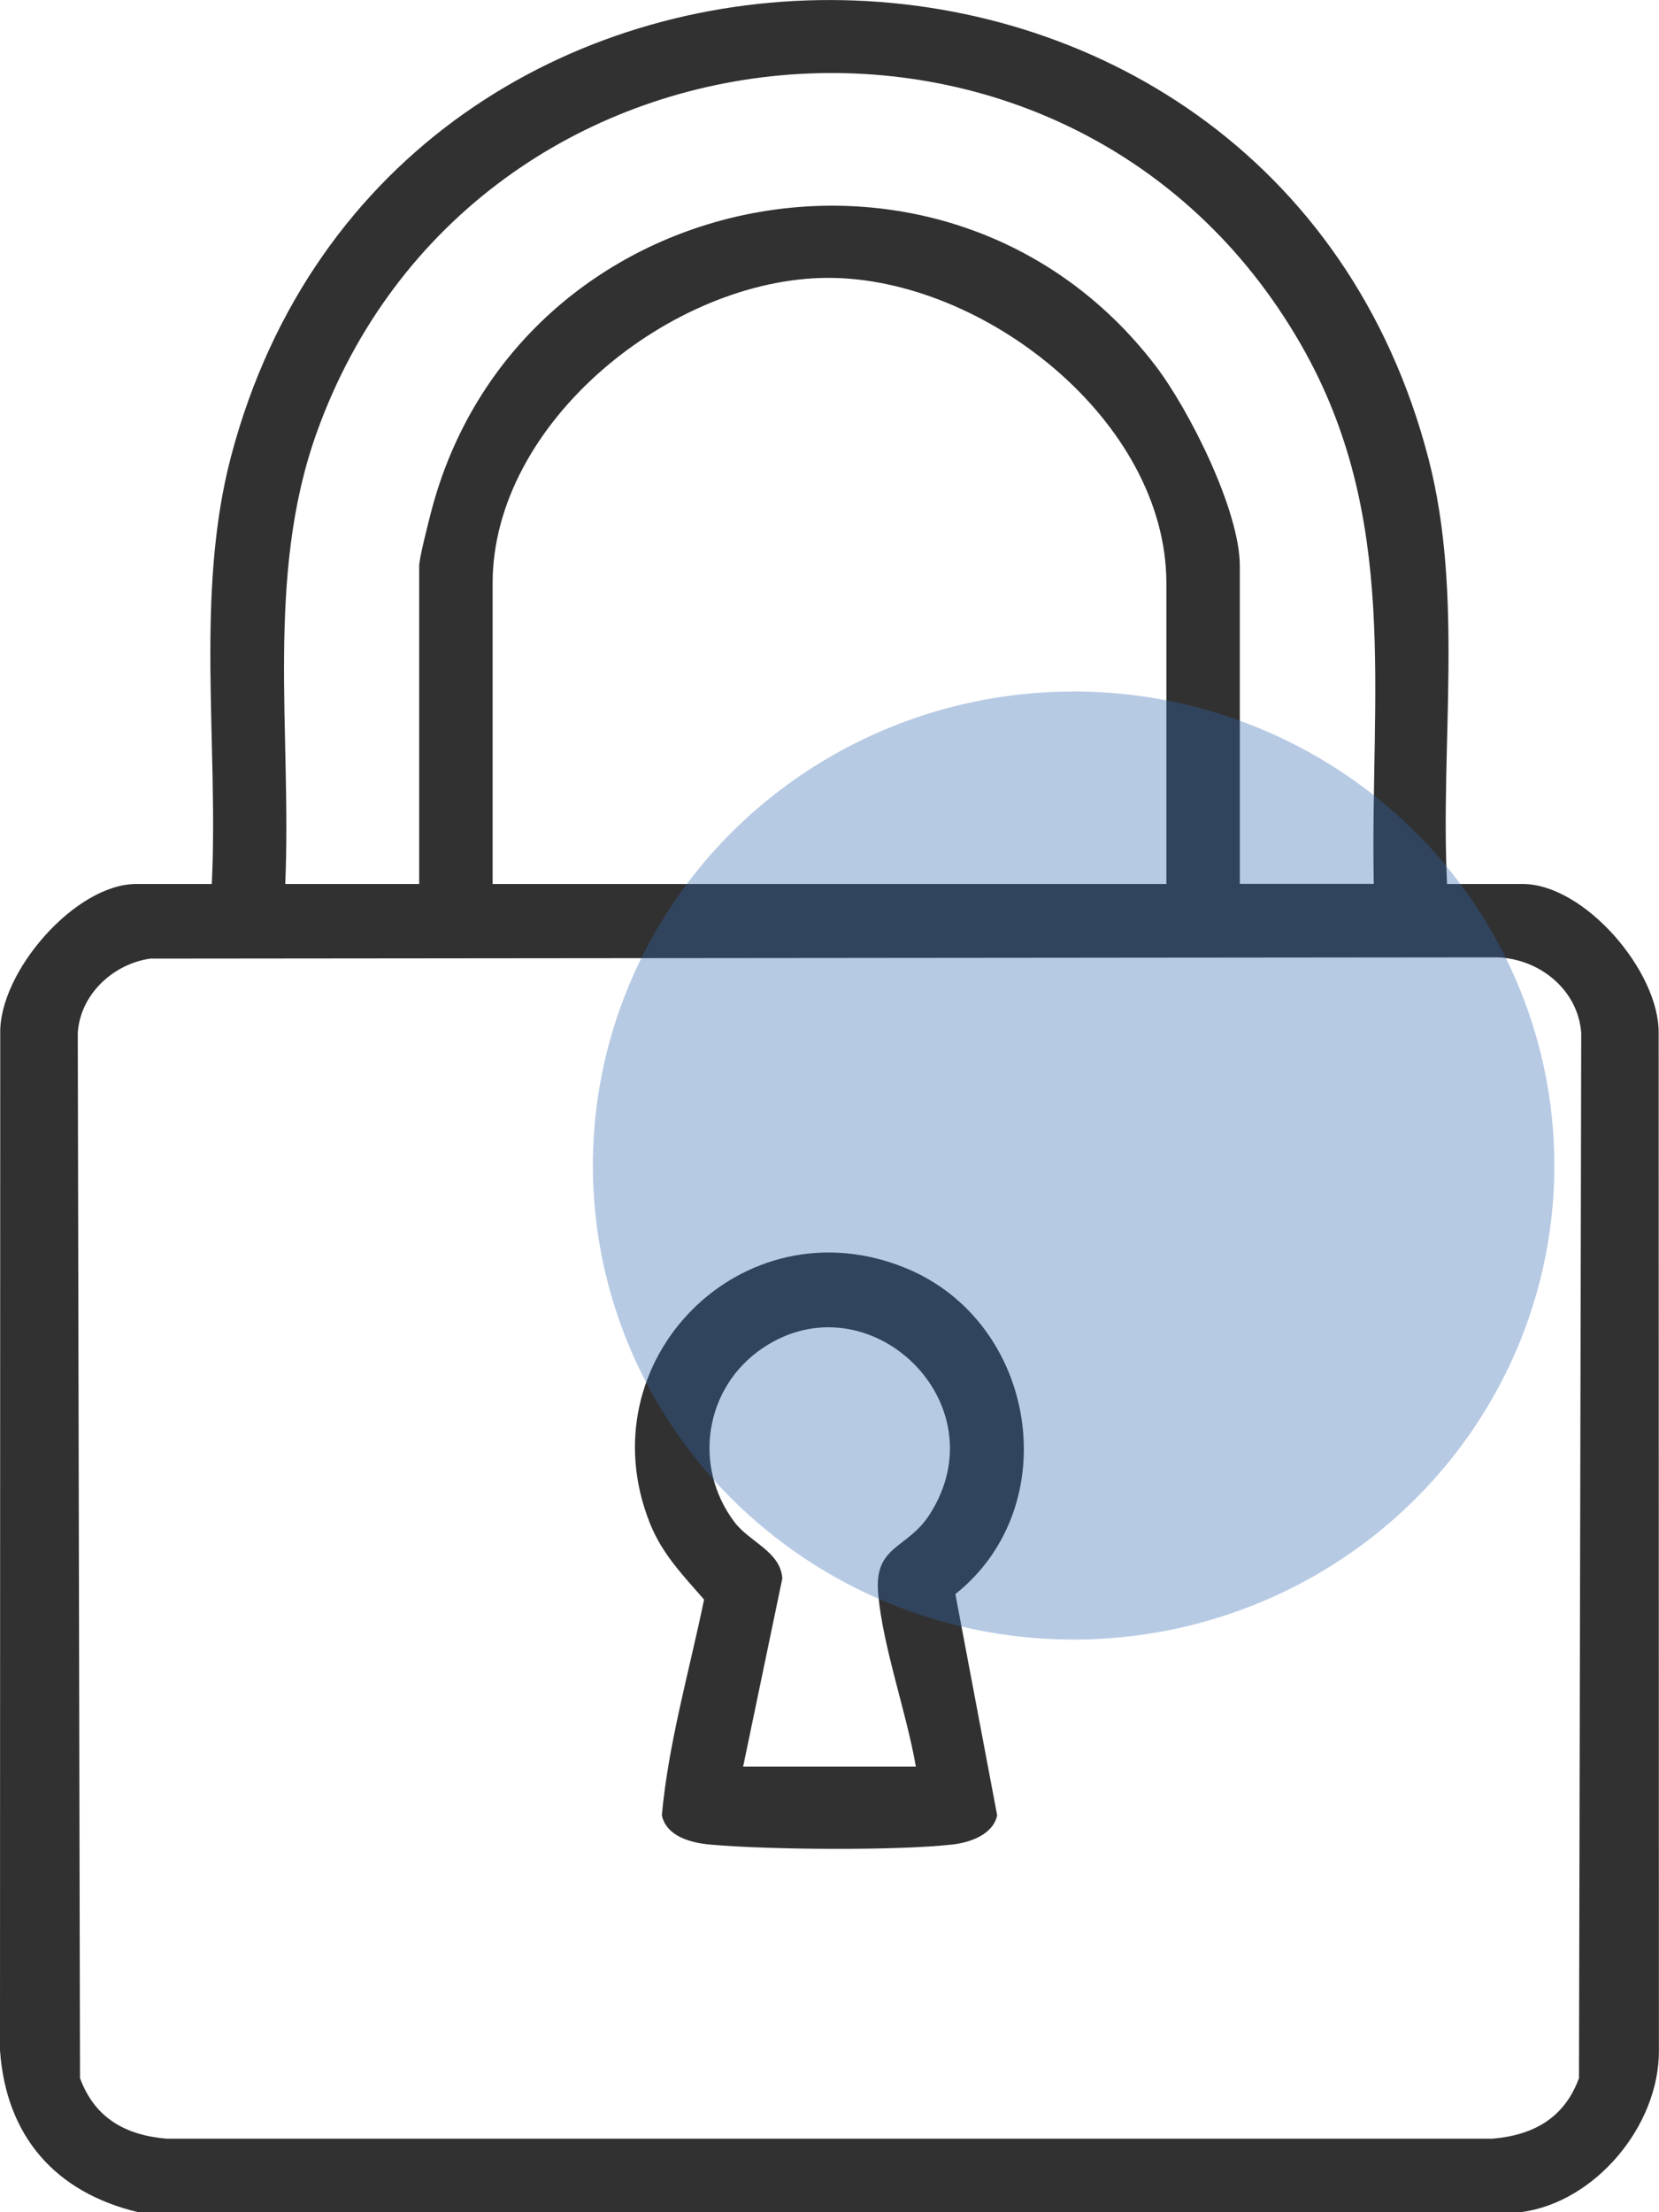
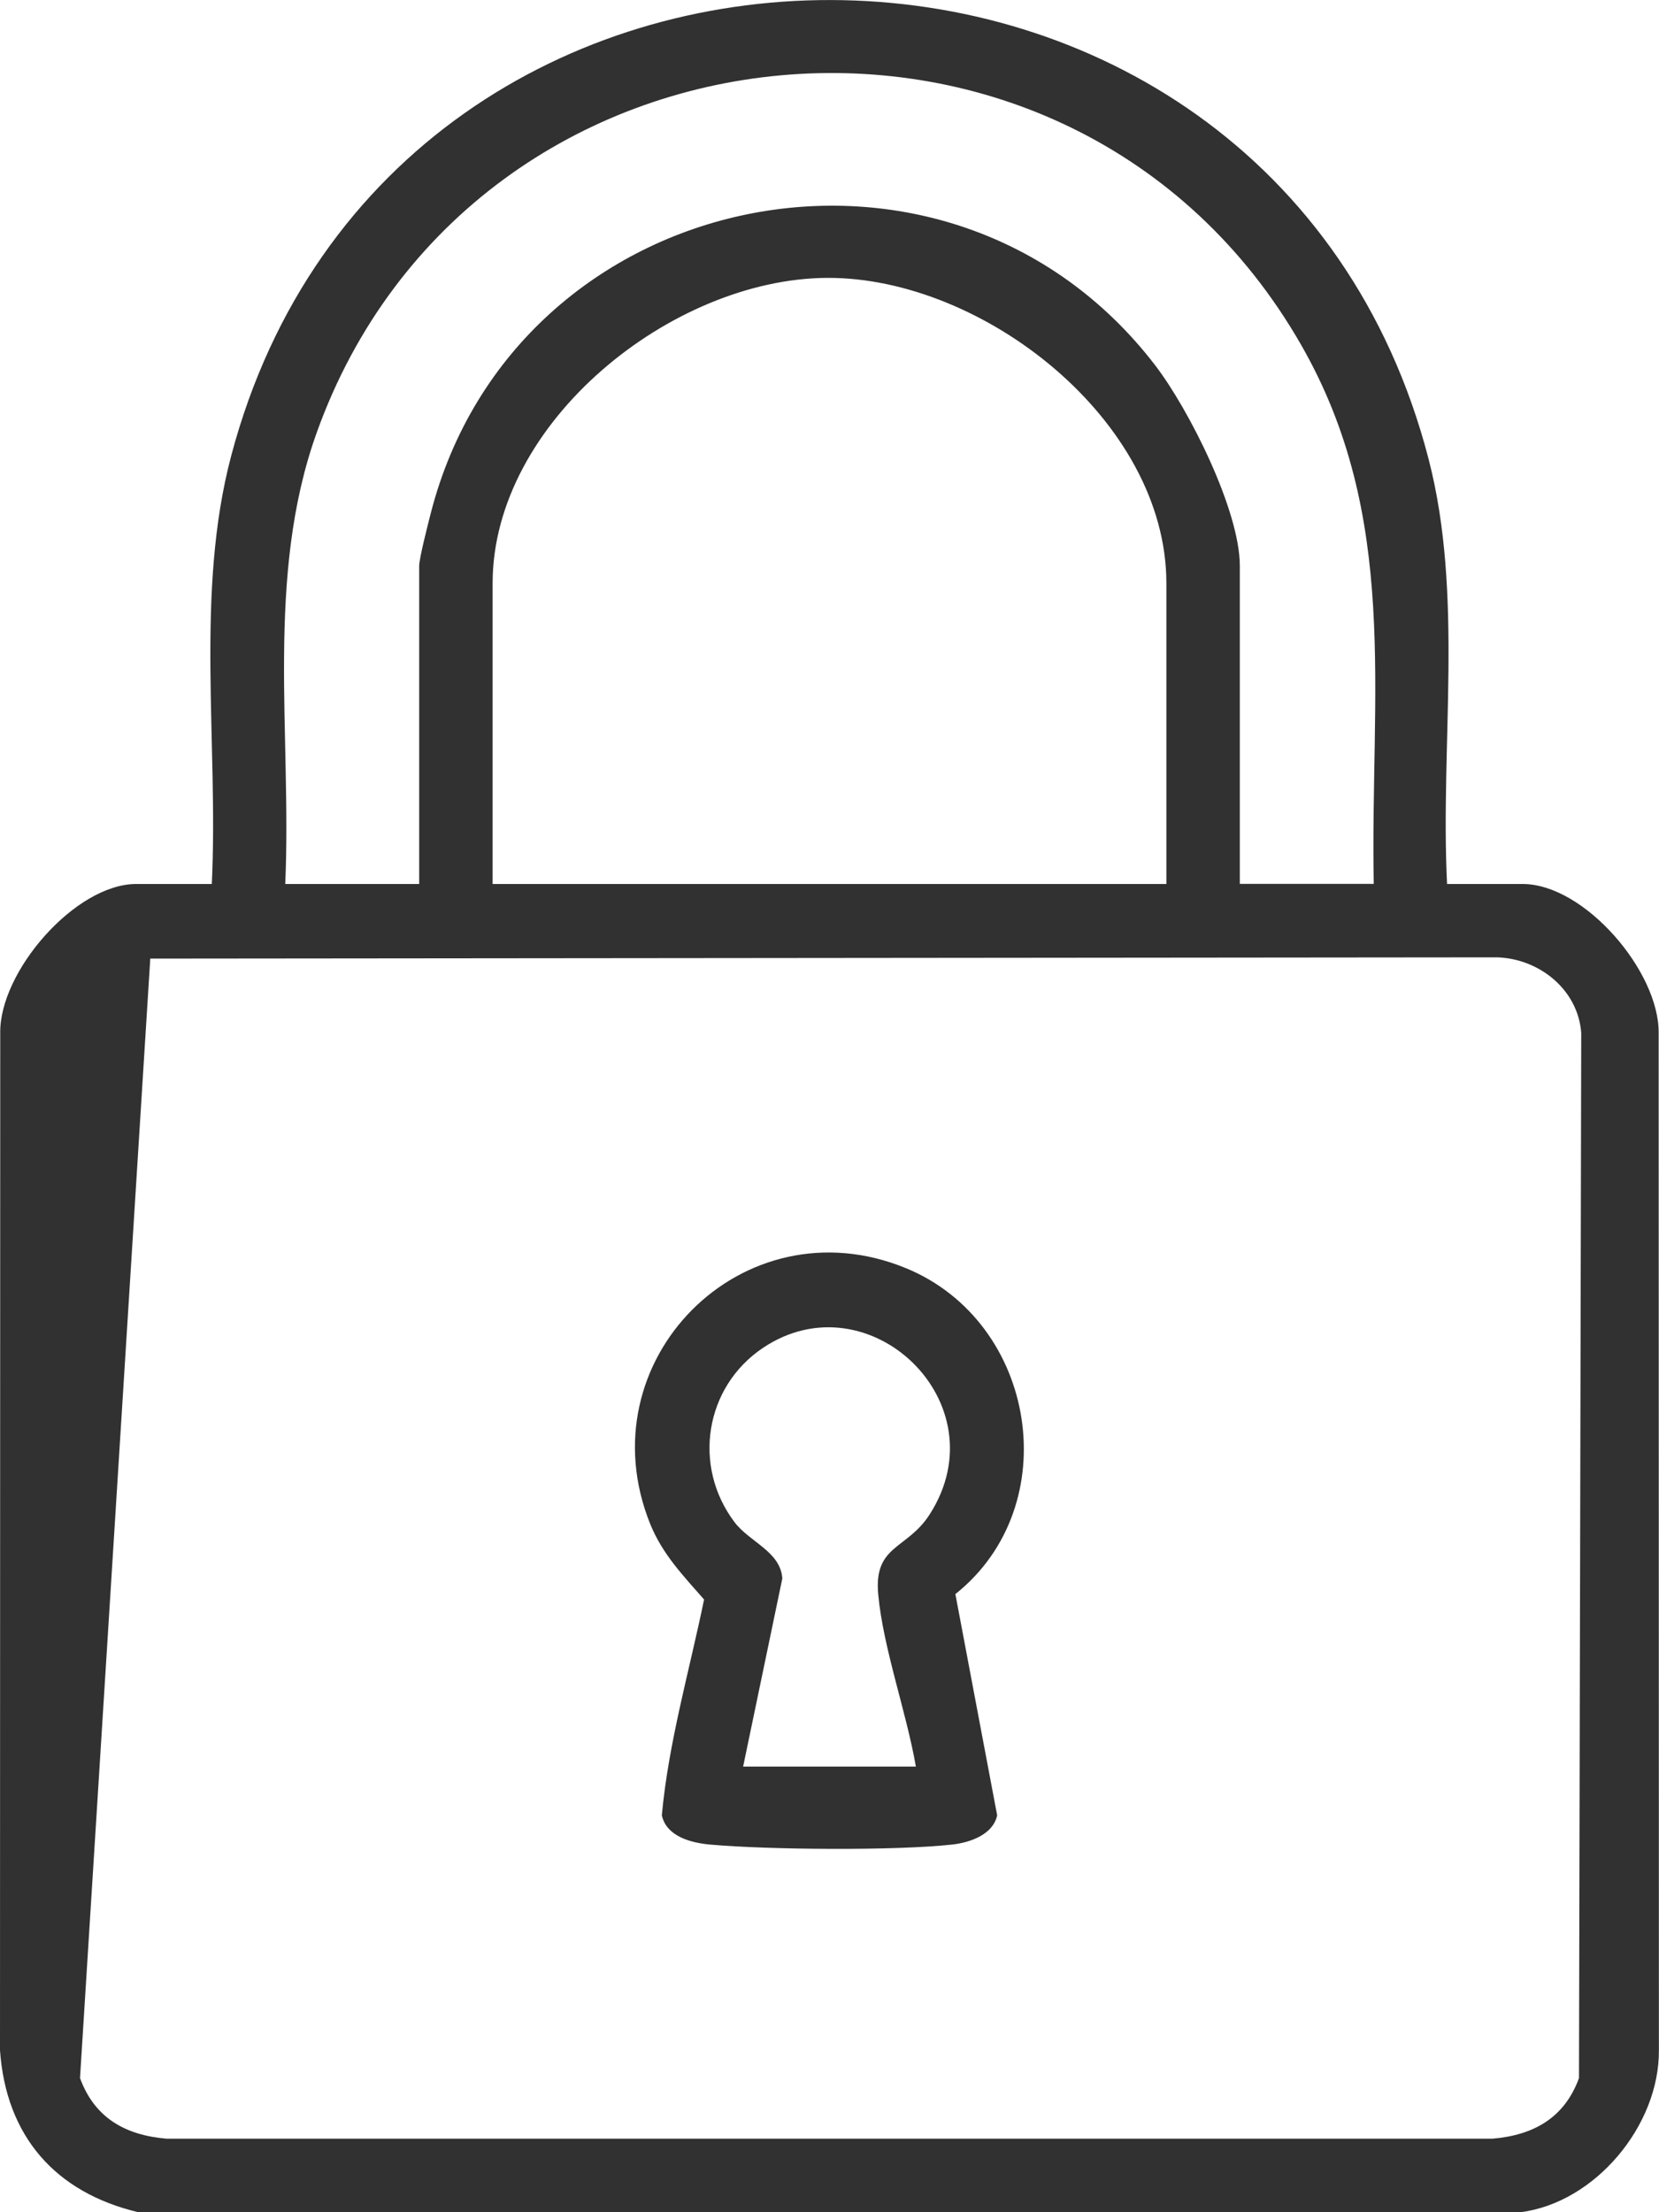
<svg xmlns="http://www.w3.org/2000/svg" width="48" height="64" viewBox="0 0 48 64" fill="none">
  <g clip-path="url(#clip0_77_1303)">
-     <path d="M4.003 64C1.601 63.431 0.173 61.8 0 59.313L0.007 29.895C-0.027 28.116 2.179 25.574 3.942 25.574H6.128C6.324 21.49 5.638 17.156 6.69 13.184C11.356 -4.43 36.755 -4.389 41.334 13.282C42.352 17.217 41.669 21.531 41.868 25.574H44.054C45.838 25.574 48.014 28.102 47.99 29.895L47.997 59.313C48.014 61.492 46.152 63.725 43.993 64H4.003ZM39.747 25.574C39.639 20.04 40.511 14.97 37.642 9.971C30.986 -1.637 13.661 -0.051 9.16 12.526C7.671 16.685 8.443 21.236 8.253 25.574H12.128V16.376C12.128 16.149 12.388 15.146 12.466 14.838C14.916 5.318 27.423 2.749 33.422 10.567C34.407 11.852 35.872 14.77 35.872 16.373V25.571H39.747V25.574ZM33.747 25.574V16.874C33.747 12.164 28.438 8.019 23.937 8.039C19.437 8.059 14.253 12.218 14.253 16.874V25.574H33.747ZM4.348 27.733C3.269 27.886 2.318 28.774 2.25 29.885L2.315 60.12C2.738 61.272 3.624 61.77 4.812 61.872H43.188C44.376 61.77 45.266 61.268 45.685 60.12L45.75 29.885C45.658 28.628 44.535 27.733 43.313 27.696L4.352 27.733H4.348Z" fill="#313131" />
+     <path d="M4.003 64C1.601 63.431 0.173 61.8 0 59.313L0.007 29.895C-0.027 28.116 2.179 25.574 3.942 25.574H6.128C6.324 21.49 5.638 17.156 6.69 13.184C11.356 -4.43 36.755 -4.389 41.334 13.282C42.352 17.217 41.669 21.531 41.868 25.574H44.054C45.838 25.574 48.014 28.102 47.99 29.895L47.997 59.313C48.014 61.492 46.152 63.725 43.993 64H4.003ZM39.747 25.574C39.639 20.04 40.511 14.97 37.642 9.971C30.986 -1.637 13.661 -0.051 9.16 12.526C7.671 16.685 8.443 21.236 8.253 25.574H12.128V16.376C12.128 16.149 12.388 15.146 12.466 14.838C14.916 5.318 27.423 2.749 33.422 10.567C34.407 11.852 35.872 14.77 35.872 16.373V25.571H39.747V25.574ZM33.747 25.574V16.874C33.747 12.164 28.438 8.019 23.937 8.039C19.437 8.059 14.253 12.218 14.253 16.874V25.574H33.747ZM4.348 27.733L2.315 60.12C2.738 61.272 3.624 61.77 4.812 61.872H43.188C44.376 61.77 45.266 61.268 45.685 60.12L45.75 29.885C45.658 28.628 44.535 27.733 43.313 27.696L4.352 27.733H4.348Z" fill="#313131" />
    <path d="M27.643 46.123L28.851 52.518C28.733 53.074 28.069 53.304 27.562 53.362C25.924 53.545 22.229 53.514 20.557 53.365C20.012 53.318 19.285 53.138 19.149 52.518C19.339 50.427 19.945 48.342 20.371 46.275C19.765 45.58 19.17 44.97 18.814 44.093C16.906 39.368 21.491 34.752 26.208 36.687C30.008 38.246 30.854 43.564 27.64 46.119L27.643 46.123ZM26.499 51.108C26.229 49.542 25.552 47.678 25.41 46.129C25.274 44.689 26.242 44.838 26.899 43.811C28.966 40.585 25.136 36.952 22.083 38.989C20.388 40.12 20.029 42.415 21.251 44.035C21.691 44.618 22.581 44.882 22.635 45.665L21.501 51.108H26.499Z" fill="#313131" />
-     <ellipse cx="31.063" cy="33.719" rx="13.909" ry="13.714" fill="#3168B2" fill-opacity="0.35" />
  </g>
  <defs>
    <clipPath id="clip0_77_1303">
      <rect width="48" height="64" fill="white" />
    </clipPath>
  </defs>
</svg>